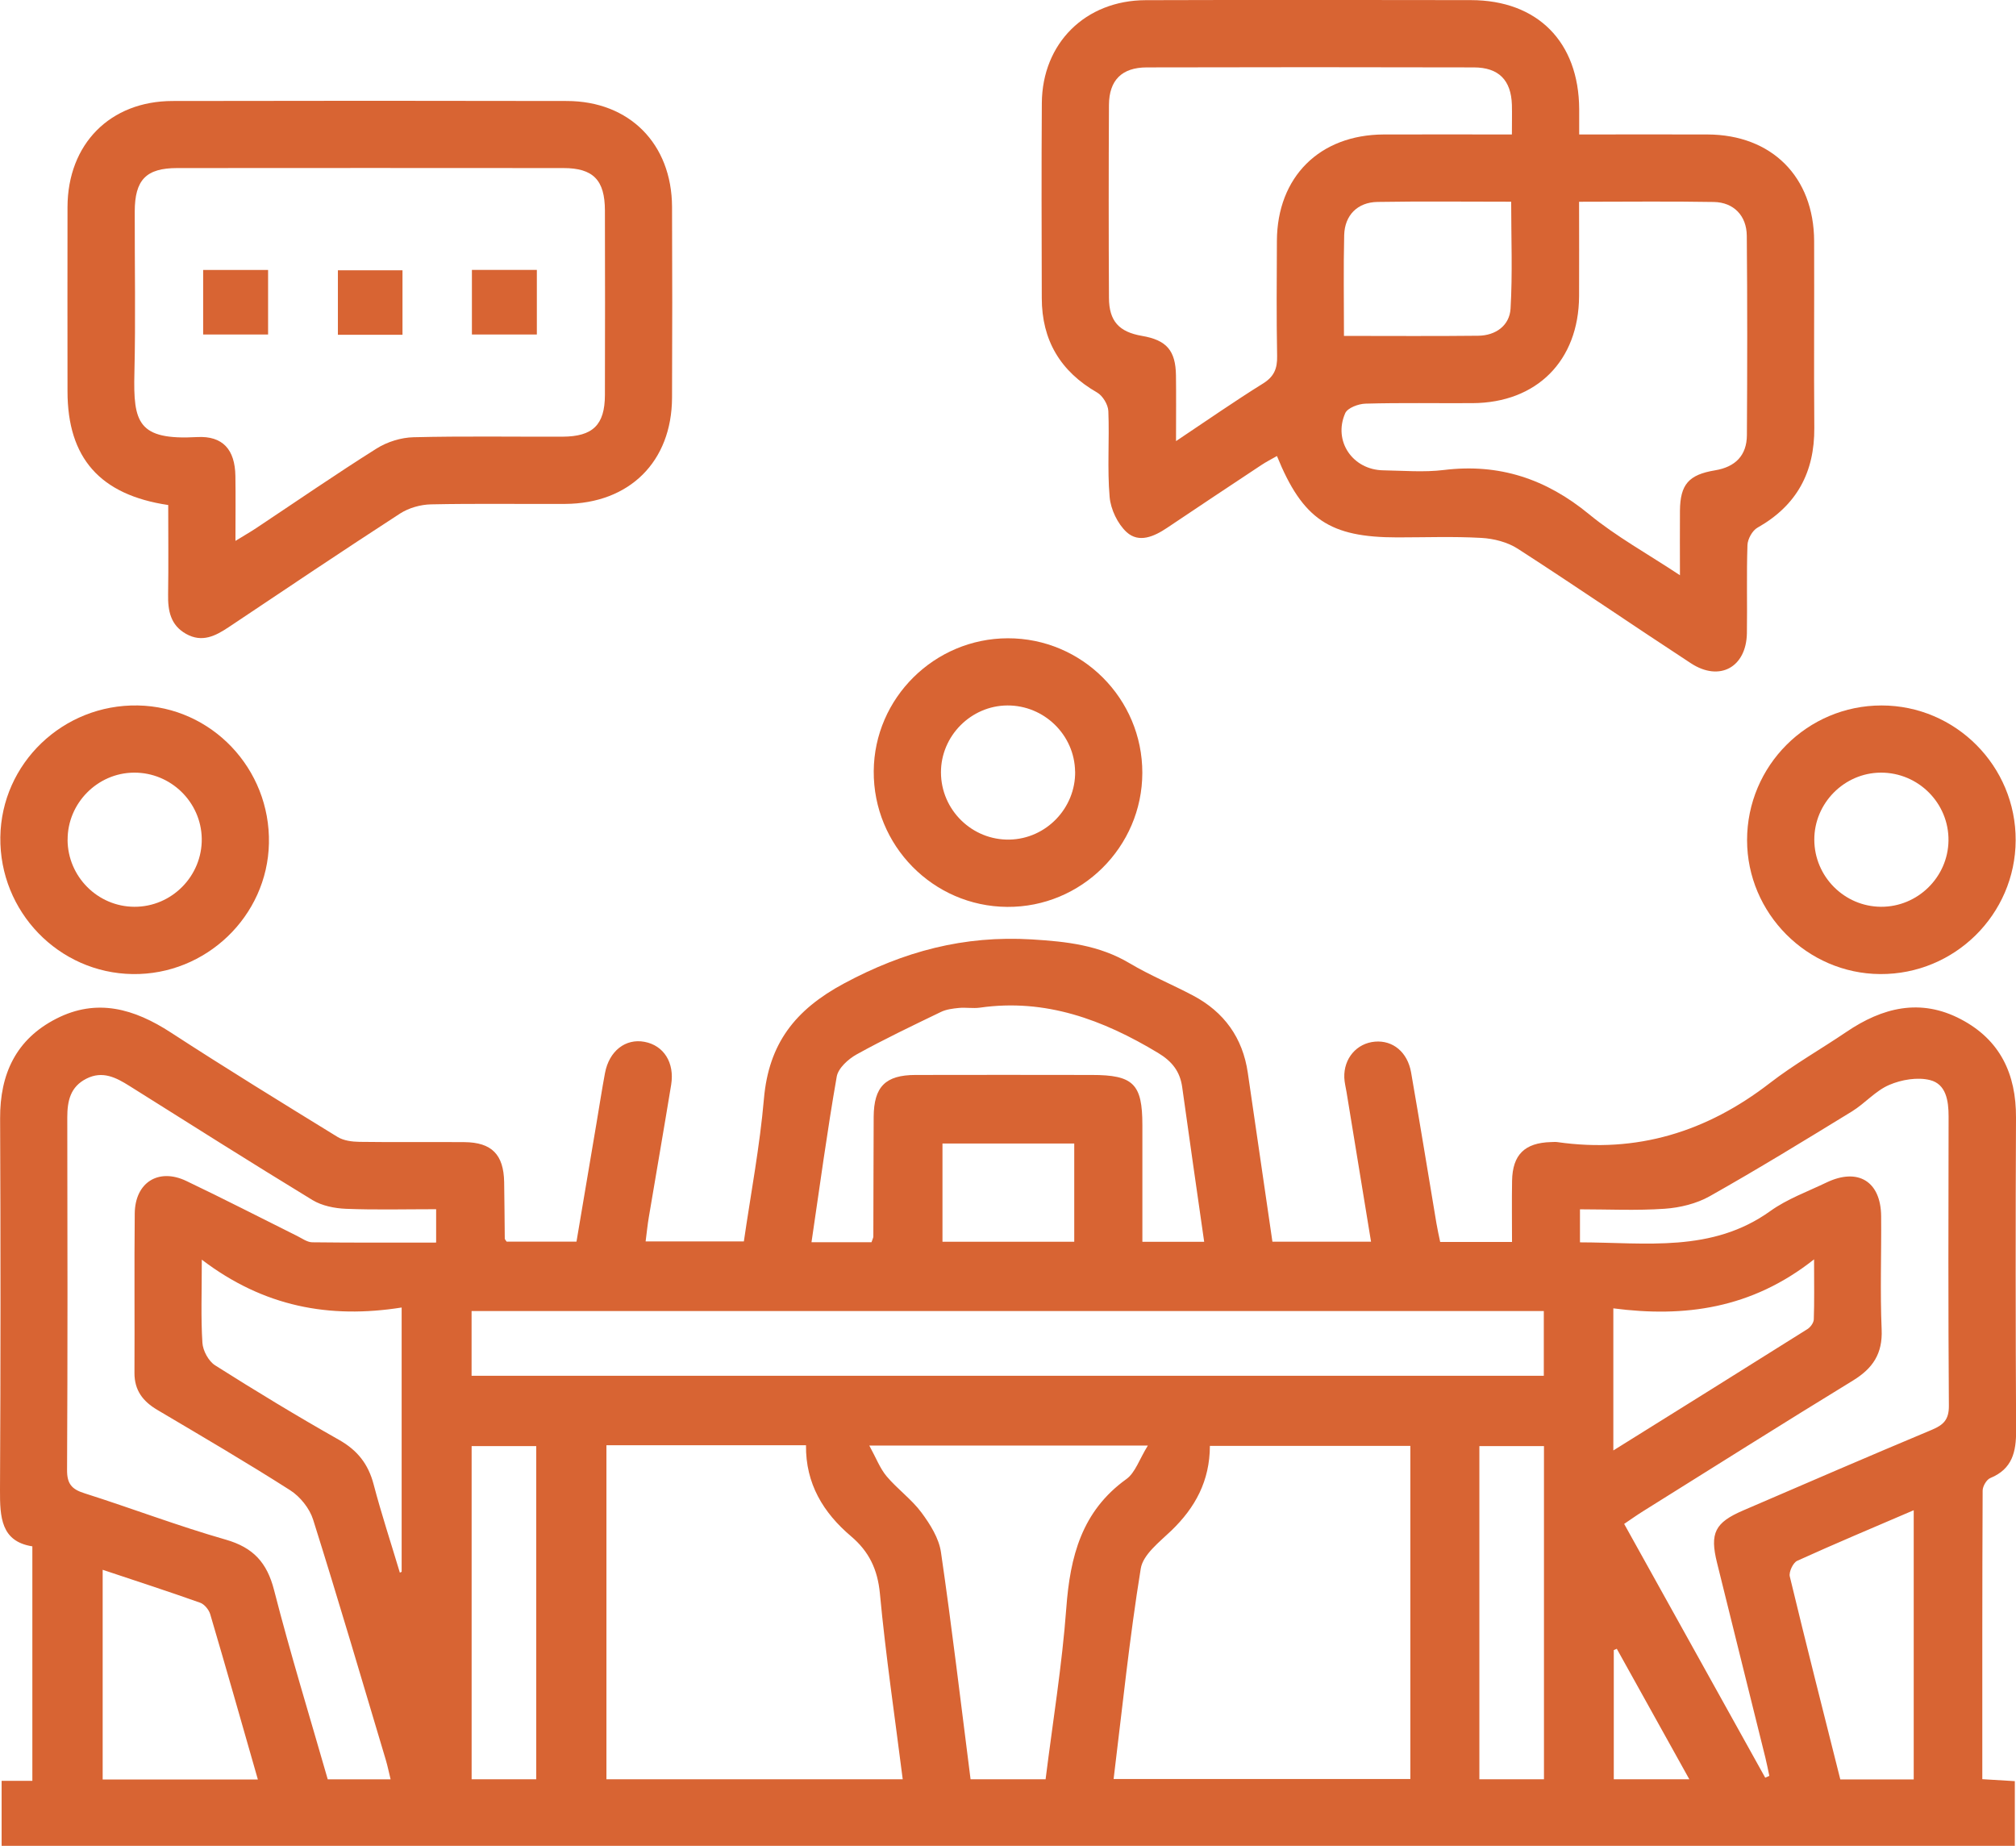
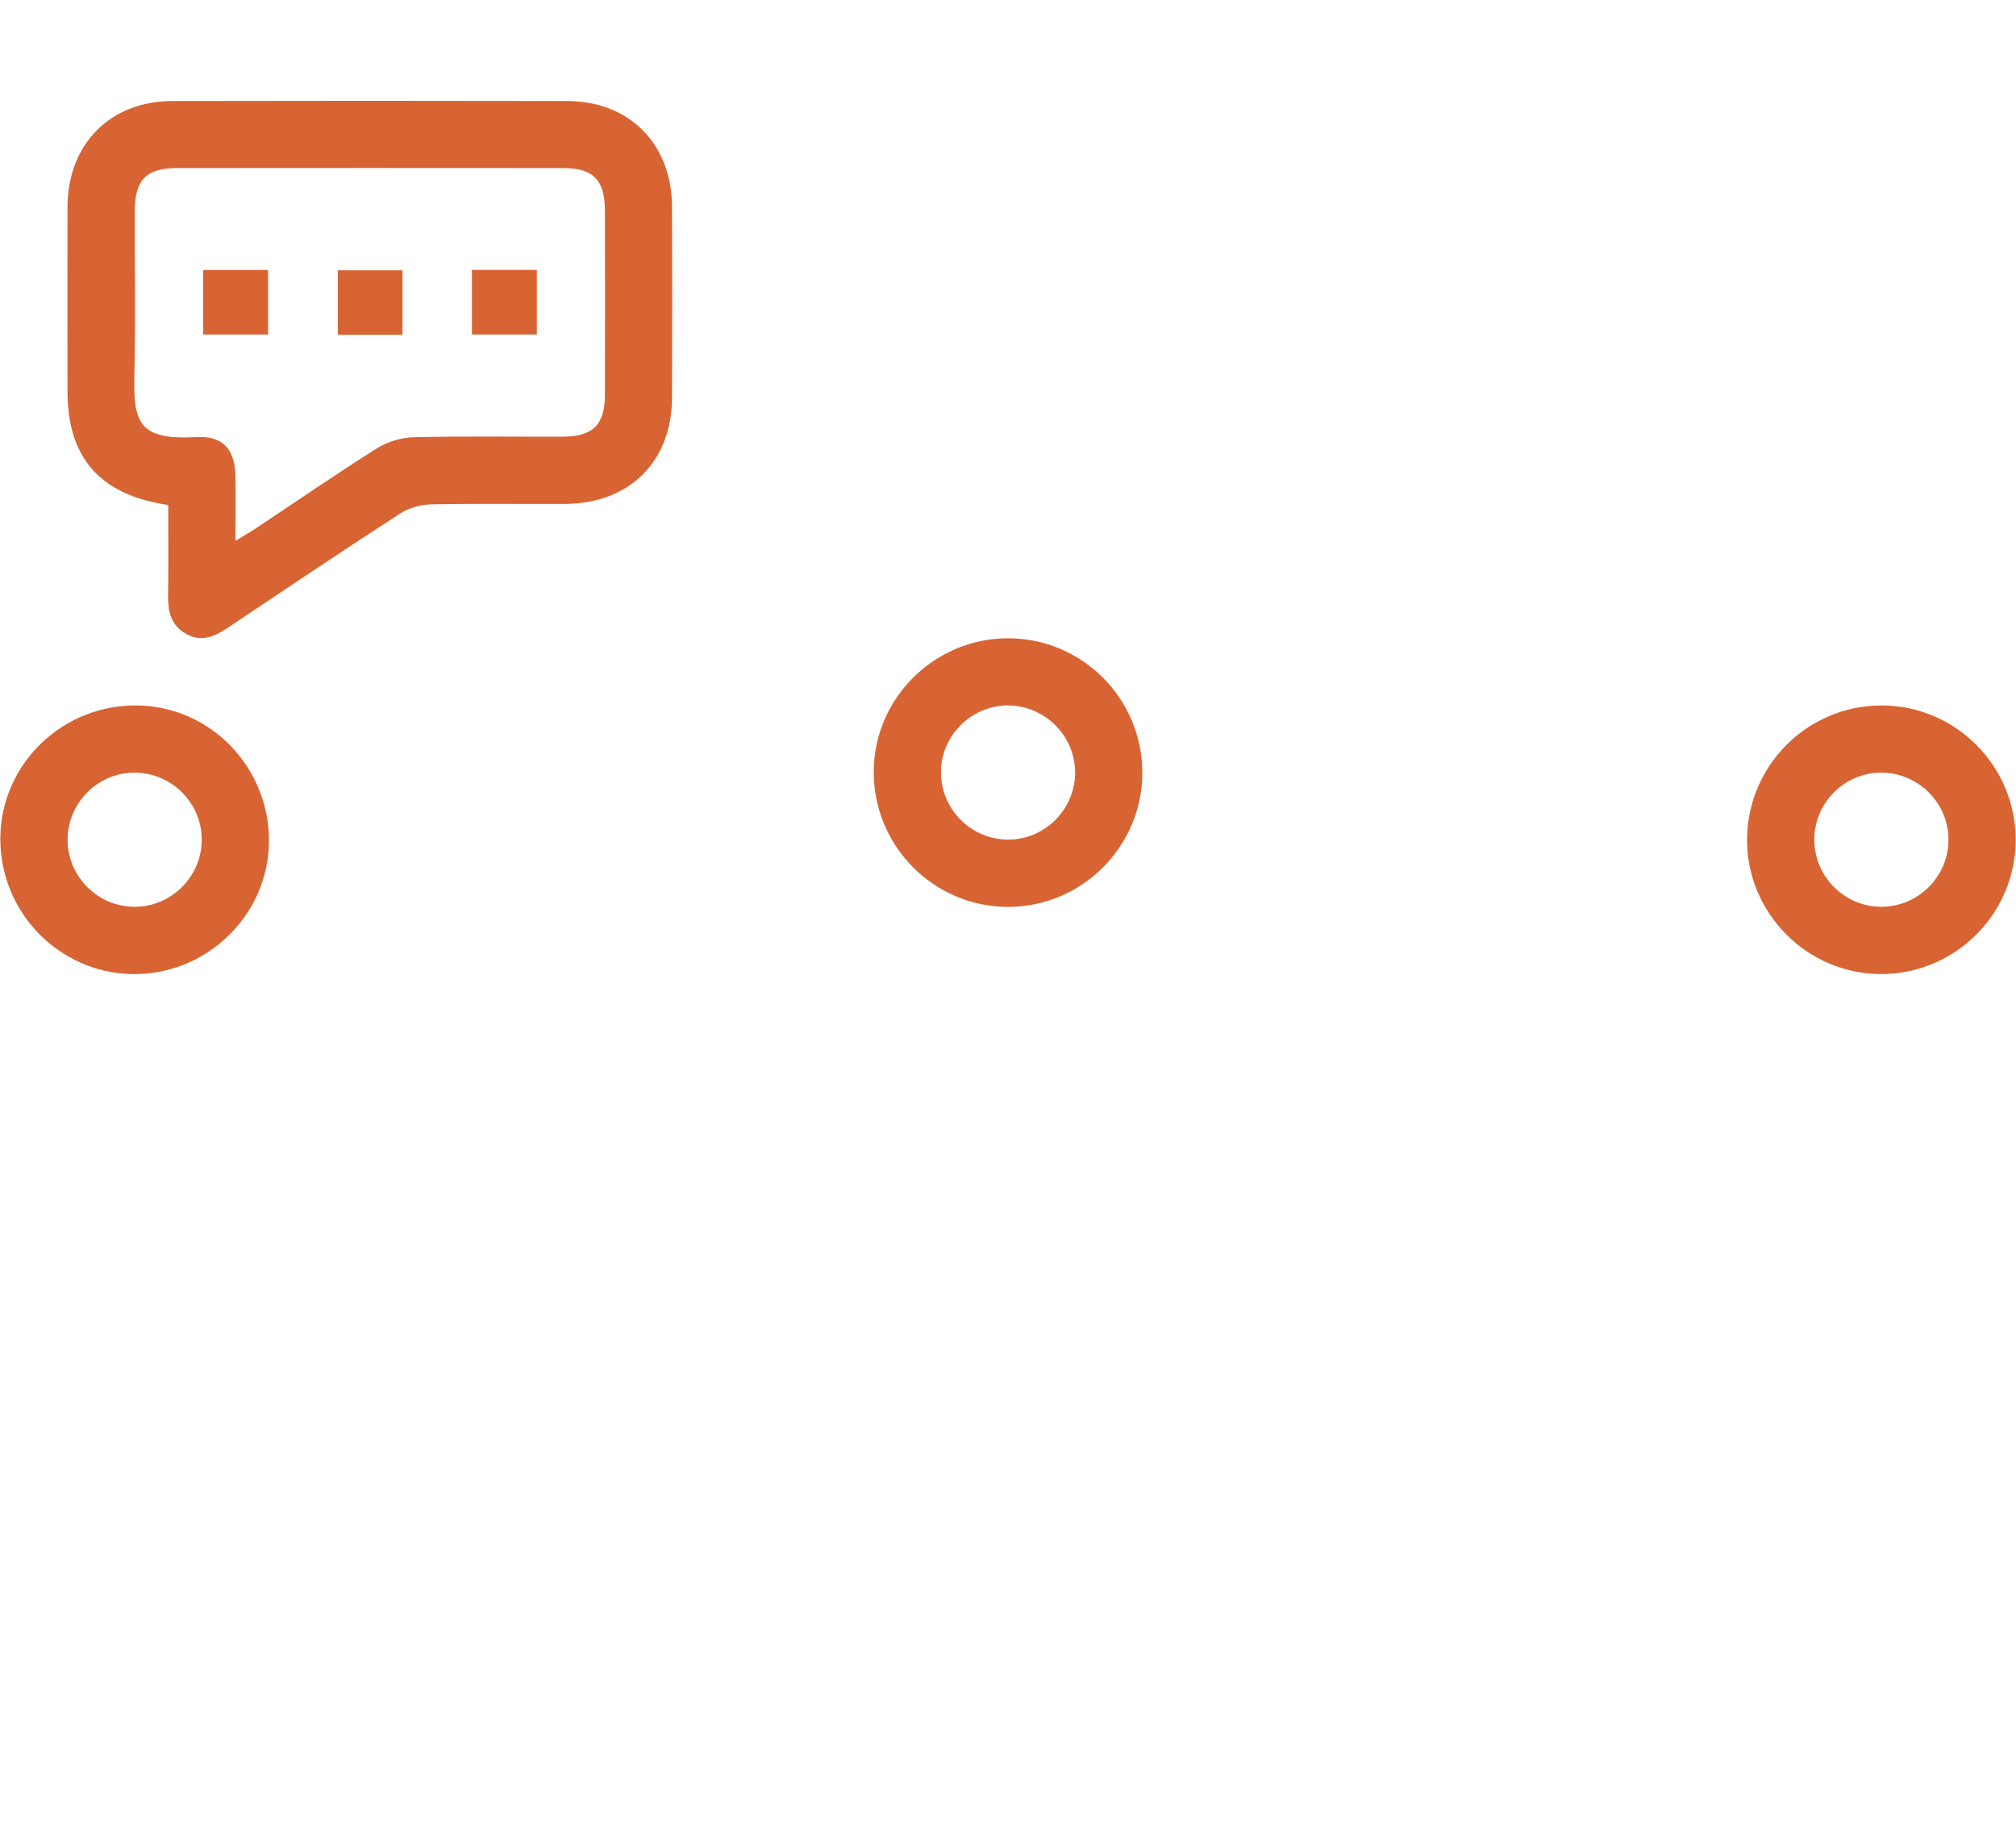
<svg xmlns="http://www.w3.org/2000/svg" id="_Слой_2" width="359.53" height="329.16" viewBox="0 0 359.53 329.16">
  <defs>
    <style>.cls-1{fill:#d86433;}</style>
  </defs>
  <g id="_Слой_1-2">
    <g>
-       <path class="cls-1" d="m244.51,221.44c-1.48-9.04-2.93-17.87-4.37-26.69-.14-.86-.37-1.72-.4-2.58-.12-3.43,2.21-6.14,5.47-6.42,3.18-.27,5.8,1.85,6.44,5.48,1.56,8.96,3.02,17.94,4.52,26.91.18,1.09.43,2.17.67,3.33h12.81c0-3.73-.05-7.32.01-10.9.08-4.66,2.25-6.78,6.93-6.91.37,0,.76-.05,1.12,0,14.19,2.04,26.67-1.82,37.93-10.53,4.32-3.34,9.12-6.05,13.65-9.12,6.42-4.35,13.18-6.05,20.4-2.26,7,3.67,9.88,9.75,9.84,17.56-.09,18.59-.08,37.18.02,55.77.02,3.82-.68,6.88-4.6,8.49-.67.27-1.36,1.46-1.37,2.23-.08,17.07-.06,34.14-.06,51.47,2.04.12,3.84.23,5.8.35v11.54H.29v-11.59h5.48v-41.82C.18,274.88-.02,270.55,0,265.71c.12-22.08.12-44.17.02-66.25-.04-7.96,2.85-14.15,10.03-17.81,7.25-3.7,13.9-1.76,20.4,2.46,9.81,6.38,19.79,12.51,29.76,18.64,1.08.66,2.58.85,3.89.87,6.24.09,12.48,0,18.72.05,4.88.04,7,2.22,7.09,7.12.06,3.37.07,6.73.11,10.1,0,.1.12.2.33.52h12.46c1.18-7.02,2.38-14.11,3.58-21.2.5-2.95.95-5.91,1.5-8.85.74-3.94,3.65-6.21,7.04-5.58,3.44.64,5.41,3.72,4.76,7.68-1.29,7.87-2.66,15.73-3.98,23.59-.23,1.34-.36,2.7-.57,4.32h17.52c1.23-8.47,2.84-16.92,3.58-25.45.86-9.79,5.52-15.84,14.27-20.54,10.69-5.74,21.38-8.59,33.5-7.86,6.24.38,12.01,1.02,17.44,4.25,3.63,2.16,7.58,3.78,11.32,5.76,5.54,2.94,8.85,7.52,9.76,13.77,1.45,9.99,2.91,19.97,4.39,30.12h17.6Zm-136.36,36.28v59.57h52.84c-1.41-11.17-3.04-22.12-4.07-33.13-.41-4.32-1.95-7.5-5.15-10.21-4.94-4.19-8.11-9.37-8.03-16.23h-35.59Zm143.37.12h-35.75c-.02,6.26-2.62,11-6.86,15.09-2.11,2.03-5.07,4.28-5.47,6.79-2.01,12.39-3.29,24.9-4.84,37.52h52.92v-59.4Zm-167.42-12.51h191.22v-11.54H84.1v11.54Zm-6.3-29.7c-5.62,0-10.86.14-16.08-.07-2.03-.08-4.29-.53-5.99-1.56-10.95-6.67-21.78-13.53-32.64-20.35-2.39-1.5-4.79-2.76-7.68-1.3-2.87,1.45-3.41,3.98-3.41,6.91.04,20.96.07,41.92-.04,62.88-.01,2.47.84,3.43,3.09,4.14,8.43,2.68,16.71,5.84,25.2,8.27,4.92,1.41,7.37,4.09,8.63,9.01,2.9,11.32,6.35,22.51,9.57,33.74h11.21c-.31-1.27-.53-2.35-.84-3.41-4.28-14.32-8.49-28.66-12.98-42.91-.63-2-2.31-4.1-4.1-5.24-7.77-4.96-15.74-9.62-23.68-14.32-2.57-1.52-4.09-3.48-4.08-6.6.05-9.48-.05-18.96.05-28.44.06-5.52,4.23-8.15,9.19-5.79,6.63,3.16,13.17,6.53,19.75,9.8.89.44,1.81,1.13,2.72,1.14,7.32.09,14.64.05,22.09.05v-5.95Zm237.04,101.36c.23-.1.47-.2.7-.31-.23-1.08-.44-2.16-.7-3.22-2.87-11.6-5.77-23.19-8.63-34.79-1.31-5.29-.38-7.15,4.66-9.32,11.2-4.83,22.4-9.67,33.65-14.38,2.08-.87,3.06-1.82,3.04-4.28-.12-17.2-.09-34.41-.05-51.62,0-2.81-.46-5.74-3.29-6.46-2.24-.57-5.09-.09-7.28.85-2.45,1.04-4.34,3.3-6.66,4.73-8.39,5.14-16.79,10.29-25.36,15.12-2.36,1.33-5.3,2.05-8.04,2.24-5.04.35-10.12.1-15.11.1v5.89c11.76.02,23.53,1.9,33.96-5.59,3-2.15,6.61-3.45,9.98-5.07,5.64-2.71,9.72-.22,9.77,6,.06,6.73-.2,13.47.09,20.19.19,4.31-1.56,6.93-5.11,9.11-12.54,7.67-24.97,15.52-37.44,23.31-1.12.7-2.19,1.46-3.37,2.26,8.51,15.3,16.84,30.28,25.16,45.26Zm-110.14-59.21h-49.67c1.22,2.22,1.9,4.06,3.09,5.48,1.92,2.28,4.44,4.08,6.21,6.46,1.55,2.09,3.12,4.58,3.48,7.07,1.96,13.42,3.54,26.9,5.28,40.5h13.38c1.28-10.26,2.94-20.35,3.69-30.51.68-9.2,2.74-17.29,10.71-23.02,1.59-1.14,2.3-3.5,3.83-5.97Zm-49.27-36.28c.18-.55.32-.77.32-1,.03-7.11.02-14.21.06-21.32.03-5.39,2.09-7.48,7.46-7.49,10.48-.03,20.95-.01,31.43,0,7.42,0,9.03,1.59,9.03,8.94,0,6.93,0,13.86,0,20.81h11.02c-1.33-9.34-2.66-18.46-3.92-27.58-.39-2.82-1.83-4.61-4.3-6.1-9.81-5.91-20.08-9.75-31.79-8.07-1.22.17-2.5-.07-3.74.05-1.09.11-2.25.25-3.21.72-5.05,2.44-10.11,4.85-15.01,7.56-1.5.83-3.3,2.46-3.56,3.97-1.71,9.74-3.02,19.55-4.5,29.53h10.7Zm-119.44,3.12c0,5.89-.18,10.39.11,14.85.09,1.4,1.1,3.26,2.26,4,7.27,4.6,14.62,9.06,22.1,13.29,3.29,1.86,5.22,4.31,6.17,7.93,1.39,5.29,3.11,10.5,4.68,15.75.11-.05.22-.1.32-.15v-47.13c-12.84,2.03-24.57-.1-35.65-8.54Zm305.3,92.7v-48.01c-7.17,3.08-14.02,5.95-20.78,9.02-.74.34-1.51,1.98-1.32,2.79,2.9,12.06,5.97,24.09,9.01,36.2h13.09Zm-295.3.01c-2.91-10.16-5.65-19.83-8.5-29.48-.24-.81-1.04-1.78-1.8-2.05-5.71-2.03-11.48-3.9-17.38-5.87v37.4h27.68Zm49.64-.04v-59.42h-11.52v59.42h11.52Zm179.72,0v-59.42h-11.52v59.42h11.52Zm12.37-58.64c11.9-7.42,23.28-14.51,34.63-21.65.54-.34,1.1-1.13,1.12-1.72.11-3.13.05-6.27.05-10.71-11.17,8.84-23.14,10.39-35.8,8.74v25.34Zm-96.14-54.73h-23.5v17.51h23.5v-17.51Zm109.7,113.38c-4.47-8.05-8.71-15.66-12.94-23.28-.18.08-.36.16-.54.23v23.04h13.48Z" />
-       <path class="cls-1" d="m281.61,23.98c8,0,15.47-.03,22.93,0,11.43.05,18.95,7.56,18.99,19.01.04,11.1-.06,22.19.03,33.29.06,7.96-3.15,13.88-10.14,17.82-.91.51-1.74,2.02-1.78,3.09-.18,5.23-.02,10.47-.1,15.71-.1,6.09-4.87,8.72-9.98,5.38-10.33-6.75-20.5-13.73-30.87-20.42-1.84-1.19-4.3-1.82-6.52-1.94-4.97-.28-9.97-.09-14.96-.09-12.06,0-16.88-3.2-21.48-14.51-.96.55-1.92,1.03-2.8,1.62-5.61,3.71-11.21,7.44-16.8,11.19-2.31,1.55-5.02,2.76-7.21.76-1.61-1.48-2.84-4.07-3.03-6.27-.44-5.07-.02-10.22-.23-15.32-.05-1.16-1.01-2.74-2.01-3.31-6.55-3.76-9.85-9.32-9.86-16.83-.03-11.6-.07-23.19.01-34.79.07-10.67,7.78-18.31,18.52-18.34,19.33-.06,38.66-.04,57.99-.01,11.9.01,19.26,7.46,19.32,19.44,0,1.35,0,2.7,0,4.51Zm0,12c0,5.93.03,11.4,0,16.87-.07,11.47-7.54,18.98-18.99,19.04-6.36.04-12.73-.09-19.09.09-1.27.03-3.22.76-3.63,1.71-2.18,4.97,1.33,10.08,6.76,10.18,3.62.06,7.28.38,10.85-.06,9.86-1.2,18.22,1.59,25.87,7.88,4.84,3.98,10.42,7.05,16.22,10.89,0-4.34-.03-7.92,0-11.51.05-4.68,1.55-6.42,6.27-7.2,3.6-.6,5.65-2.64,5.67-6.28.07-11.85.09-23.7-.02-35.55-.03-3.58-2.34-5.95-5.86-6.02-7.84-.14-15.69-.04-24.05-.04Zm-11.98-12c0-2.08.04-3.69,0-5.29-.14-4.39-2.34-6.66-6.78-6.67-19.45-.05-38.9-.05-58.35,0-4.43.01-6.7,2.28-6.73,6.69-.06,11.47-.06,22.94,0,34.4.02,4.16,1.8,6.09,5.91,6.79,4.36.75,5.98,2.6,6.04,7.05.05,3.67.01,7.34.01,11.71,5.6-3.74,10.48-7.14,15.53-10.28,1.97-1.23,2.54-2.66,2.5-4.87-.13-6.85-.07-13.71-.04-20.57.06-11.39,7.61-18.91,19.04-18.96,7.46-.03,14.93,0,22.89,0Zm-29.94,35.92c8.3,0,16.13.06,23.95-.03,3.11-.04,5.57-1.82,5.75-4.83.37-6.27.11-12.58.11-19.07-8.2,0-16.02-.09-23.85.04-3.55.06-5.84,2.37-5.93,5.92-.14,5.83-.04,11.66-.04,17.97Z" />
      <path class="cls-1" d="m30.01,90.06c-12.2-1.81-17.96-8.42-17.97-20.25,0-10.97-.03-21.94,0-32.91.04-11.22,7.59-18.87,18.73-18.89,23.44-.05,46.89-.05,70.33,0,11.15.02,18.7,7.64,18.75,18.87.05,11.35.05,22.69,0,34.04-.05,11.41-7.6,18.88-19.07,18.94-7.98.04-15.96-.09-23.94.08-1.86.04-3.95.64-5.5,1.64-10.24,6.64-20.38,13.45-30.53,20.24-2.38,1.59-4.76,2.82-7.62,1.22-2.79-1.56-3.26-4.14-3.21-7.04.08-5.22.02-10.45.02-15.94Zm11.98,6.39c1.6-.98,2.65-1.58,3.66-2.25,7.17-4.76,14.25-9.65,21.53-14.23,1.88-1.18,4.35-1.95,6.56-2,8.85-.22,17.71-.07,26.57-.1,5.41-.02,7.55-2.09,7.57-7.41.03-10.98.03-21.96,0-32.93-.01-5.42-2.09-7.56-7.4-7.56-22.96-.02-45.91-.02-68.87,0-5.55,0-7.57,2.09-7.58,7.75-.02,9.61.17,19.22-.06,28.81-.21,8.8.6,12,11.18,11.41,4.59-.25,6.76,2.24,6.83,6.94.06,3.61.01,7.22.01,11.57Z" />
-       <path class="cls-1" d="m335.55,125.8c13.22,0,23.98,10.82,23.92,24.06-.06,13.22-10.9,23.92-24.16,23.84-13.04-.08-23.73-10.83-23.74-23.88,0-13.26,10.74-24.02,23.98-24.02Zm-.1,35.9c6.53.04,11.95-5.27,12.04-11.79.09-6.68-5.38-12.17-12.09-12.13-6.51.04-11.87,5.46-11.84,11.98.03,6.55,5.35,11.9,11.89,11.94Z" />
+       <path class="cls-1" d="m335.55,125.8c13.22,0,23.98,10.82,23.92,24.06-.06,13.22-10.9,23.92-24.16,23.84-13.04-.08-23.73-10.83-23.74-23.88,0-13.26,10.74-24.02,23.98-24.02Zm-.1,35.9c6.53.04,11.95-5.27,12.04-11.79.09-6.68-5.38-12.17-12.09-12.13-6.51.04-11.87,5.46-11.84,11.98.03,6.55,5.35,11.9,11.89,11.94" />
      <path class="cls-1" d="m203.72,137.83c-.02,13.21-10.89,23.99-24.1,23.89-13.22-.09-23.89-10.95-23.8-24.21.09-13.03,10.82-23.67,23.92-23.69,13.23-.02,24,10.76,23.98,24.01Zm-11.99-.25c-.1-6.52-5.5-11.8-12.06-11.78-6.51.03-11.88,5.44-11.86,11.95.02,6.7,5.56,12.11,12.24,11.97,6.52-.14,11.78-5.61,11.69-12.15Z" />
      <path class="cls-1" d="m24.57,125.8c13.16.23,23.67,11.28,23.39,24.59-.27,12.99-11.23,23.5-24.31,23.31-13.19-.19-23.77-11.14-23.59-24.42.18-13.16,11.19-23.71,24.5-23.48Zm-12.52,23.97c.04,6.55,5.36,11.9,11.9,11.93,6.68.04,12.14-5.5,12.03-12.18-.12-6.52-5.54-11.79-12.09-11.74-6.51.04-11.87,5.47-11.83,11.99Z" />
      <path class="cls-1" d="m95.74,48.13v11.52h-11.58v-11.52h11.58Z" />
      <path class="cls-1" d="m71.78,48.2v11.5h-11.52v-11.5h11.52Z" />
      <path class="cls-1" d="m47.81,48.14v11.51h-11.58v-11.51h11.58Z" />
    </g>
  </g>
</svg>